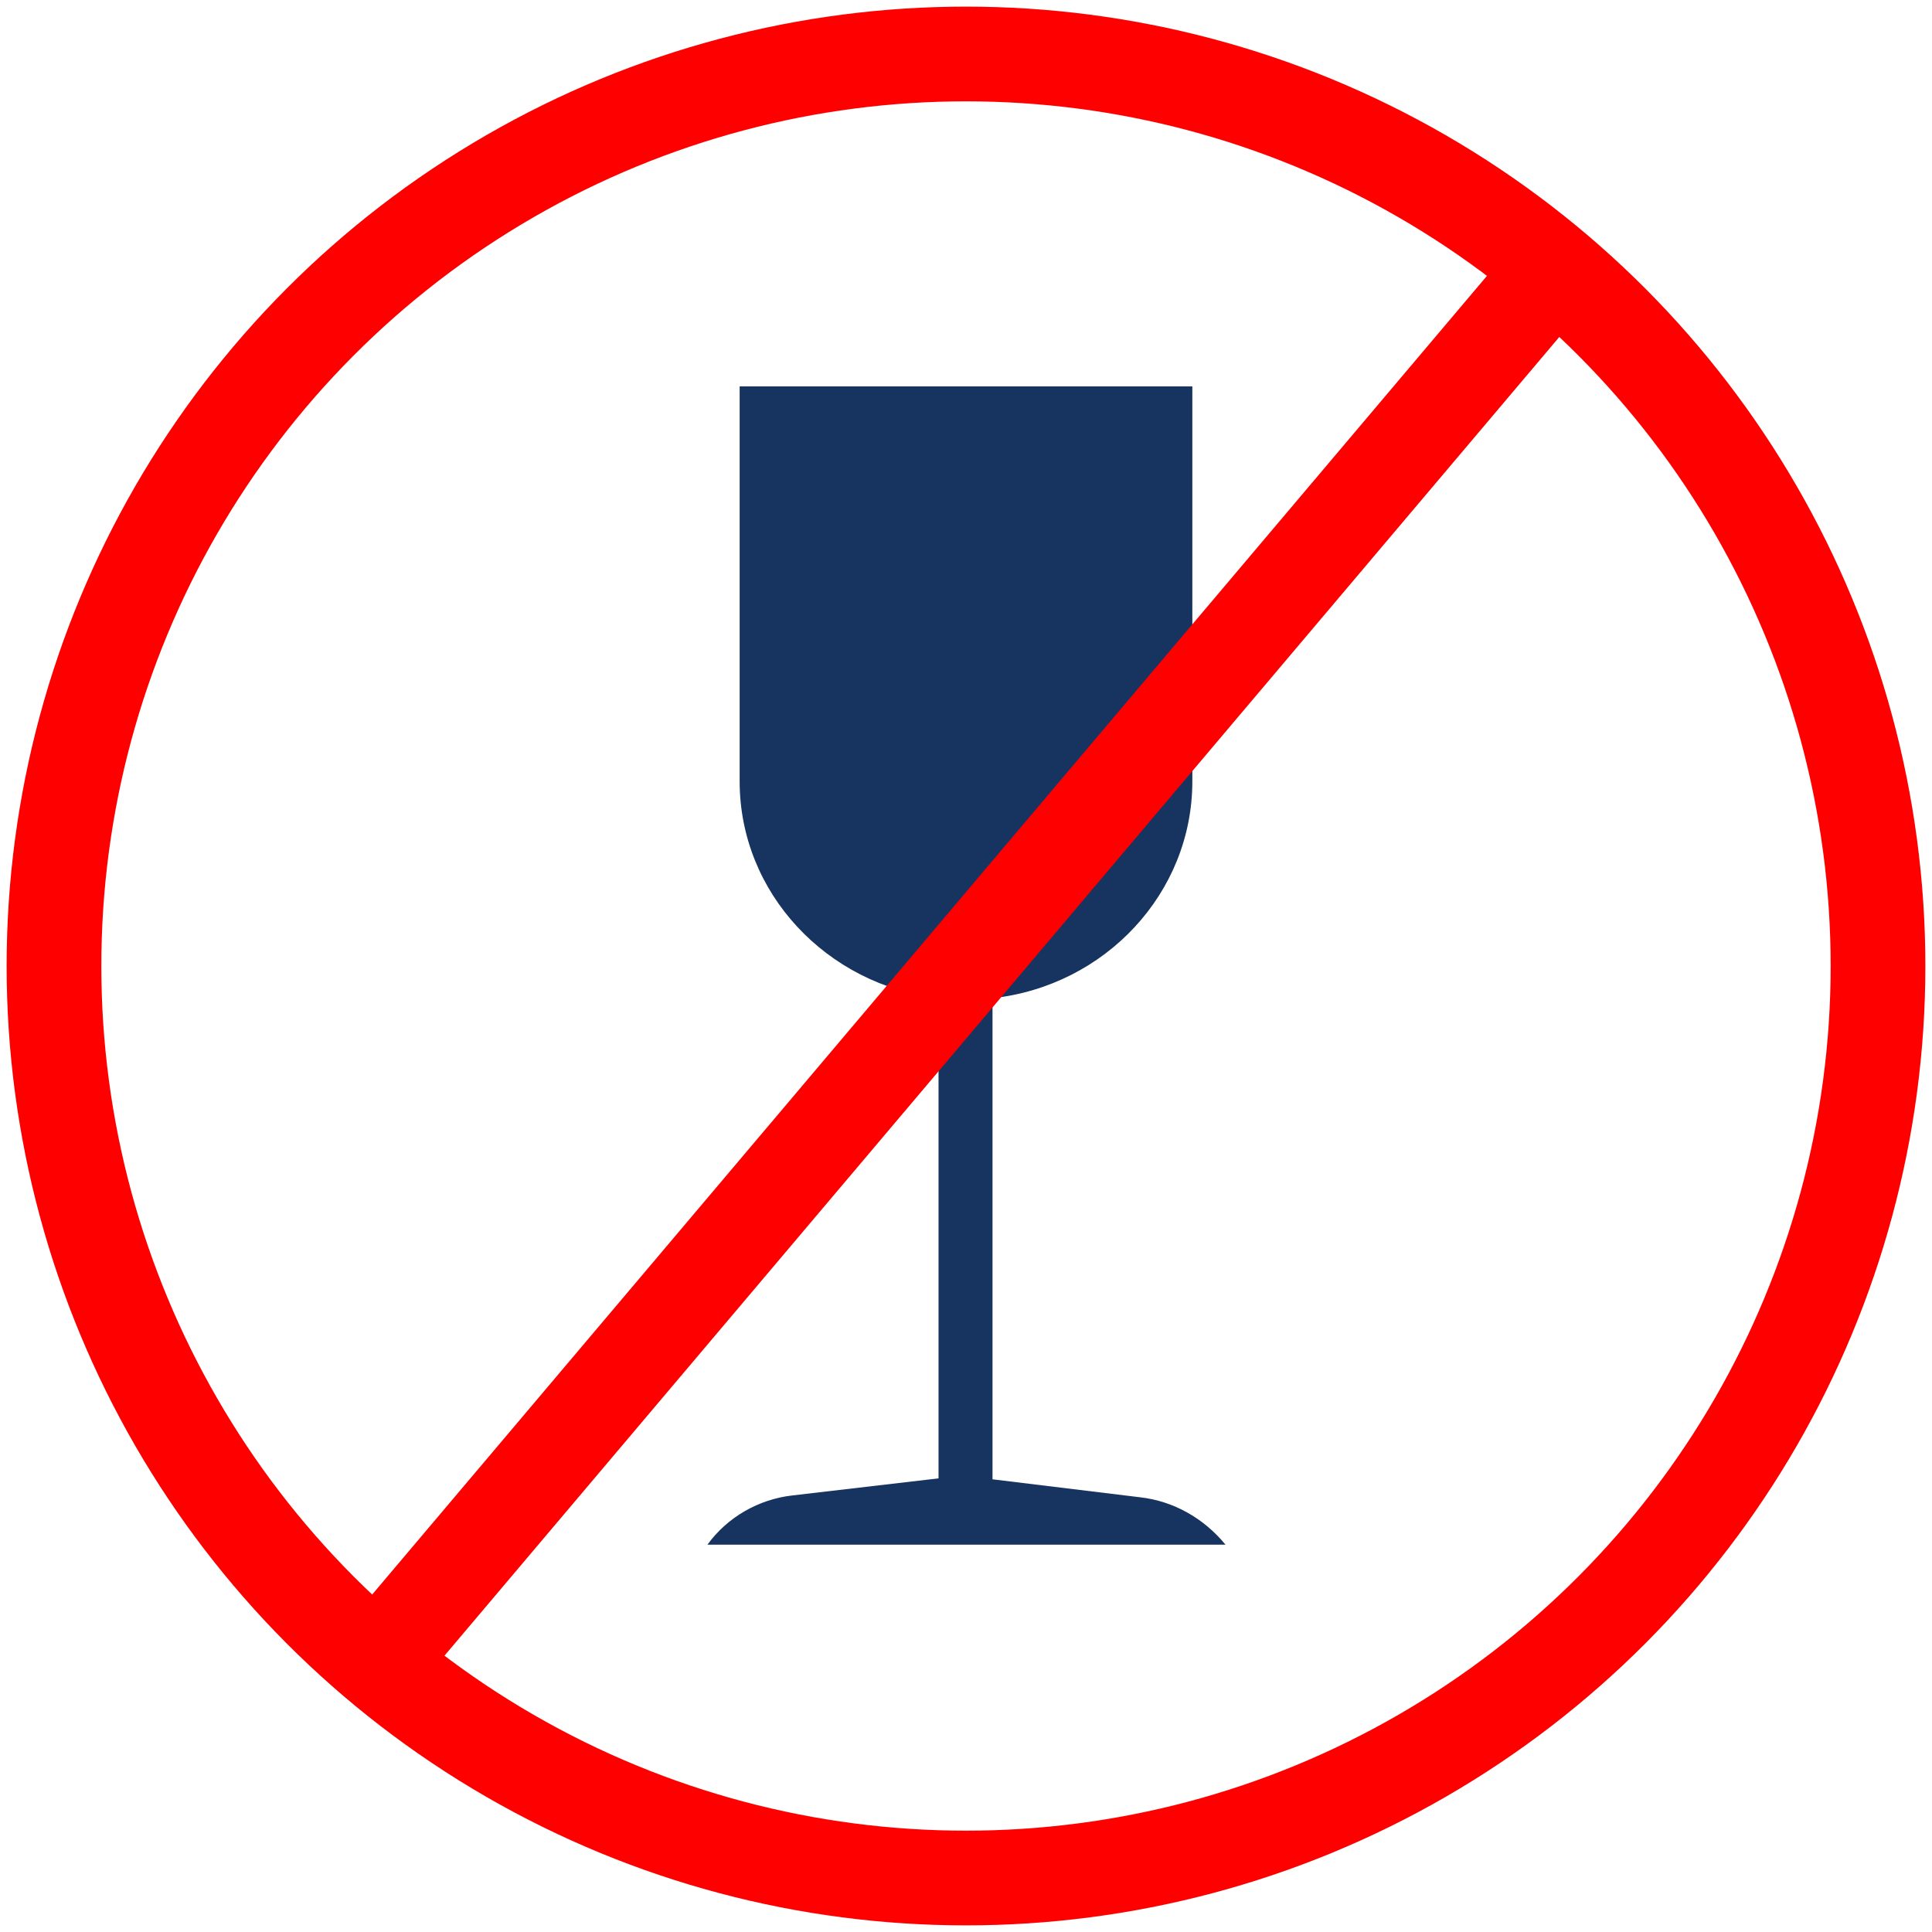
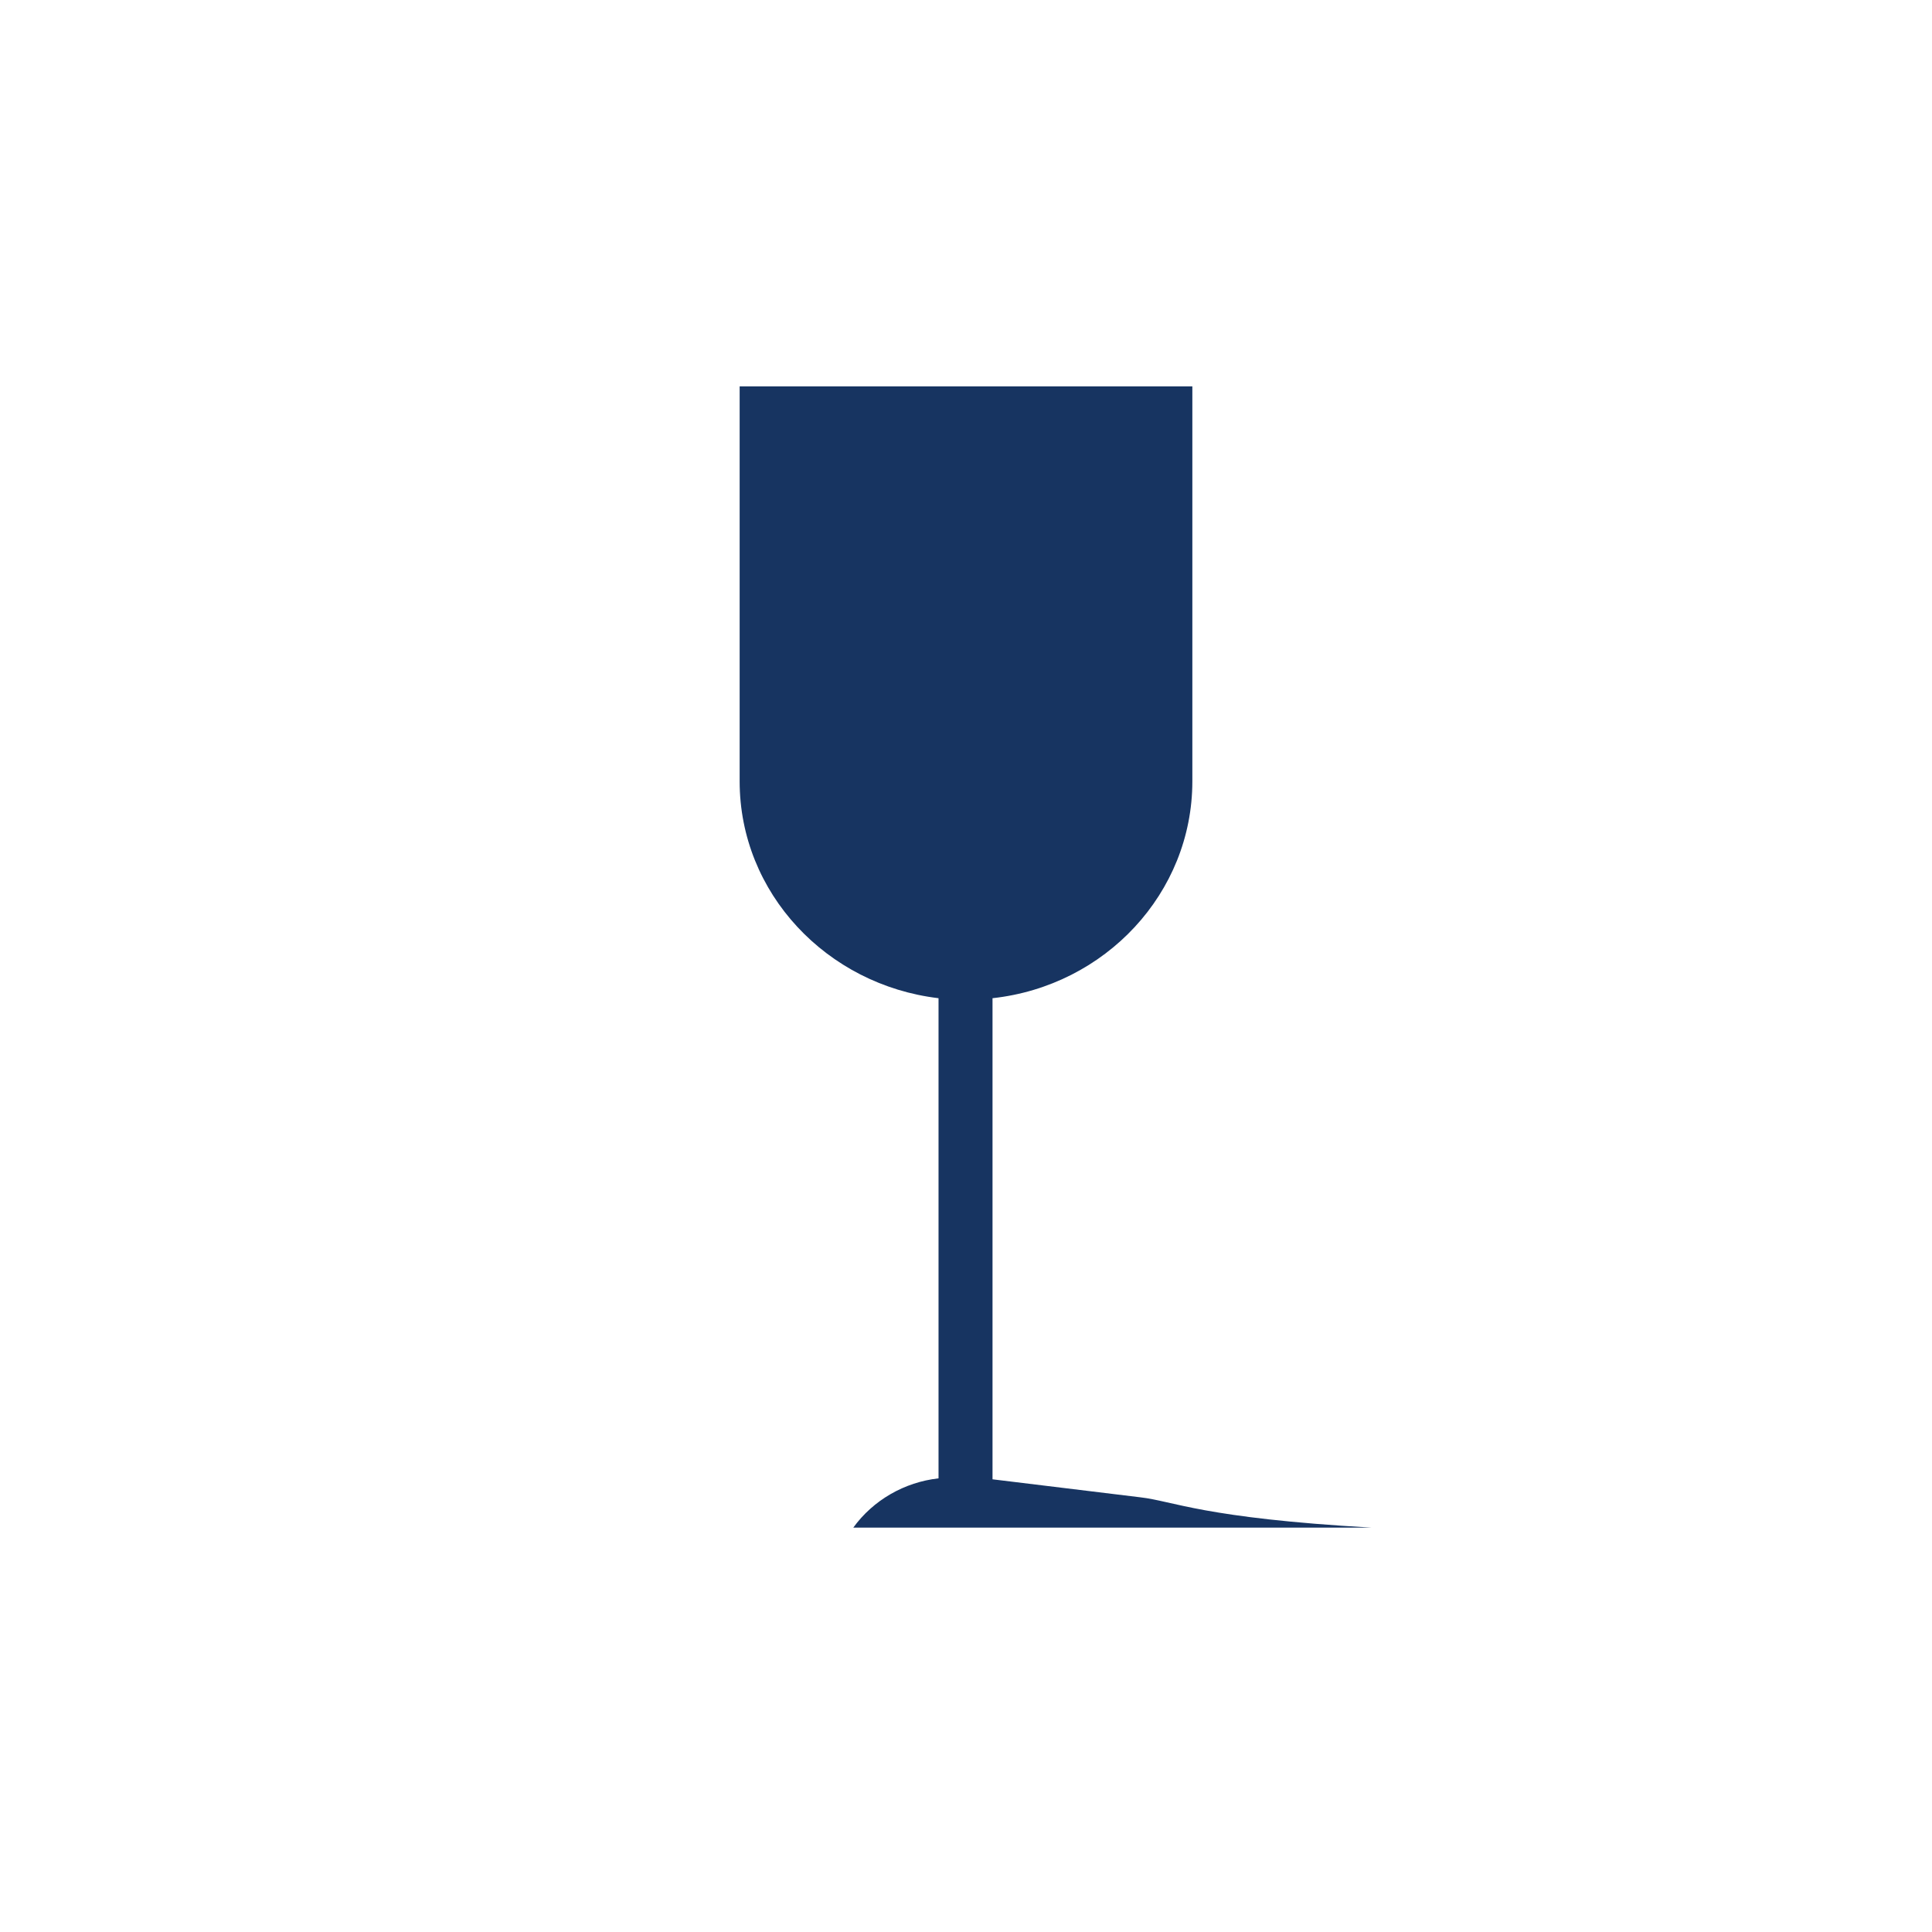
<svg xmlns="http://www.w3.org/2000/svg" version="1.1" id="Calque_1" x="0px" y="0px" viewBox="-194.8 328.6 204 204" style="enable-background:new -194.8 328.6 204 204;" xml:space="preserve">
  <style type="text/css">
	.st0{fill:#173461;}
	.st1{fill:none;stroke:#FF0000;stroke-width:10;stroke-miterlimit:10;}
</style>
  <g>
-     <path class="st0" d="M-74.4,486.7l-15.6-1.9V434c11.9-1.3,21.1-11.1,21.1-22.9c0-0.1,0-0.2,0-0.3h0v-41.4l-47.8,0v41.4h0   c0,0.1,0,0.2,0,0.3c0,11.8,9.2,21.5,21,22.9v50.7l-15.4,1.8c-3.6,0.4-6.9,2.3-9,5.2h54.7C-67.7,488.9-70.9,487.1-74.4,486.7z" />
-     <circle class="st1" cx="-92.8" cy="430.6" r="96.3" />
+     <path class="st0" d="M-74.4,486.7l-15.6-1.9V434c11.9-1.3,21.1-11.1,21.1-22.9c0-0.1,0-0.2,0-0.3h0v-41.4l-47.8,0v41.4h0   c0,0.1,0,0.2,0,0.3c0,11.8,9.2,21.5,21,22.9v50.7c-3.6,0.4-6.9,2.3-9,5.2h54.7C-67.7,488.9-70.9,487.1-74.4,486.7z" />
  </g>
-   <line class="st1" x1="-28.6" y1="354.6" x2="-157.1" y2="506.6" />
</svg>